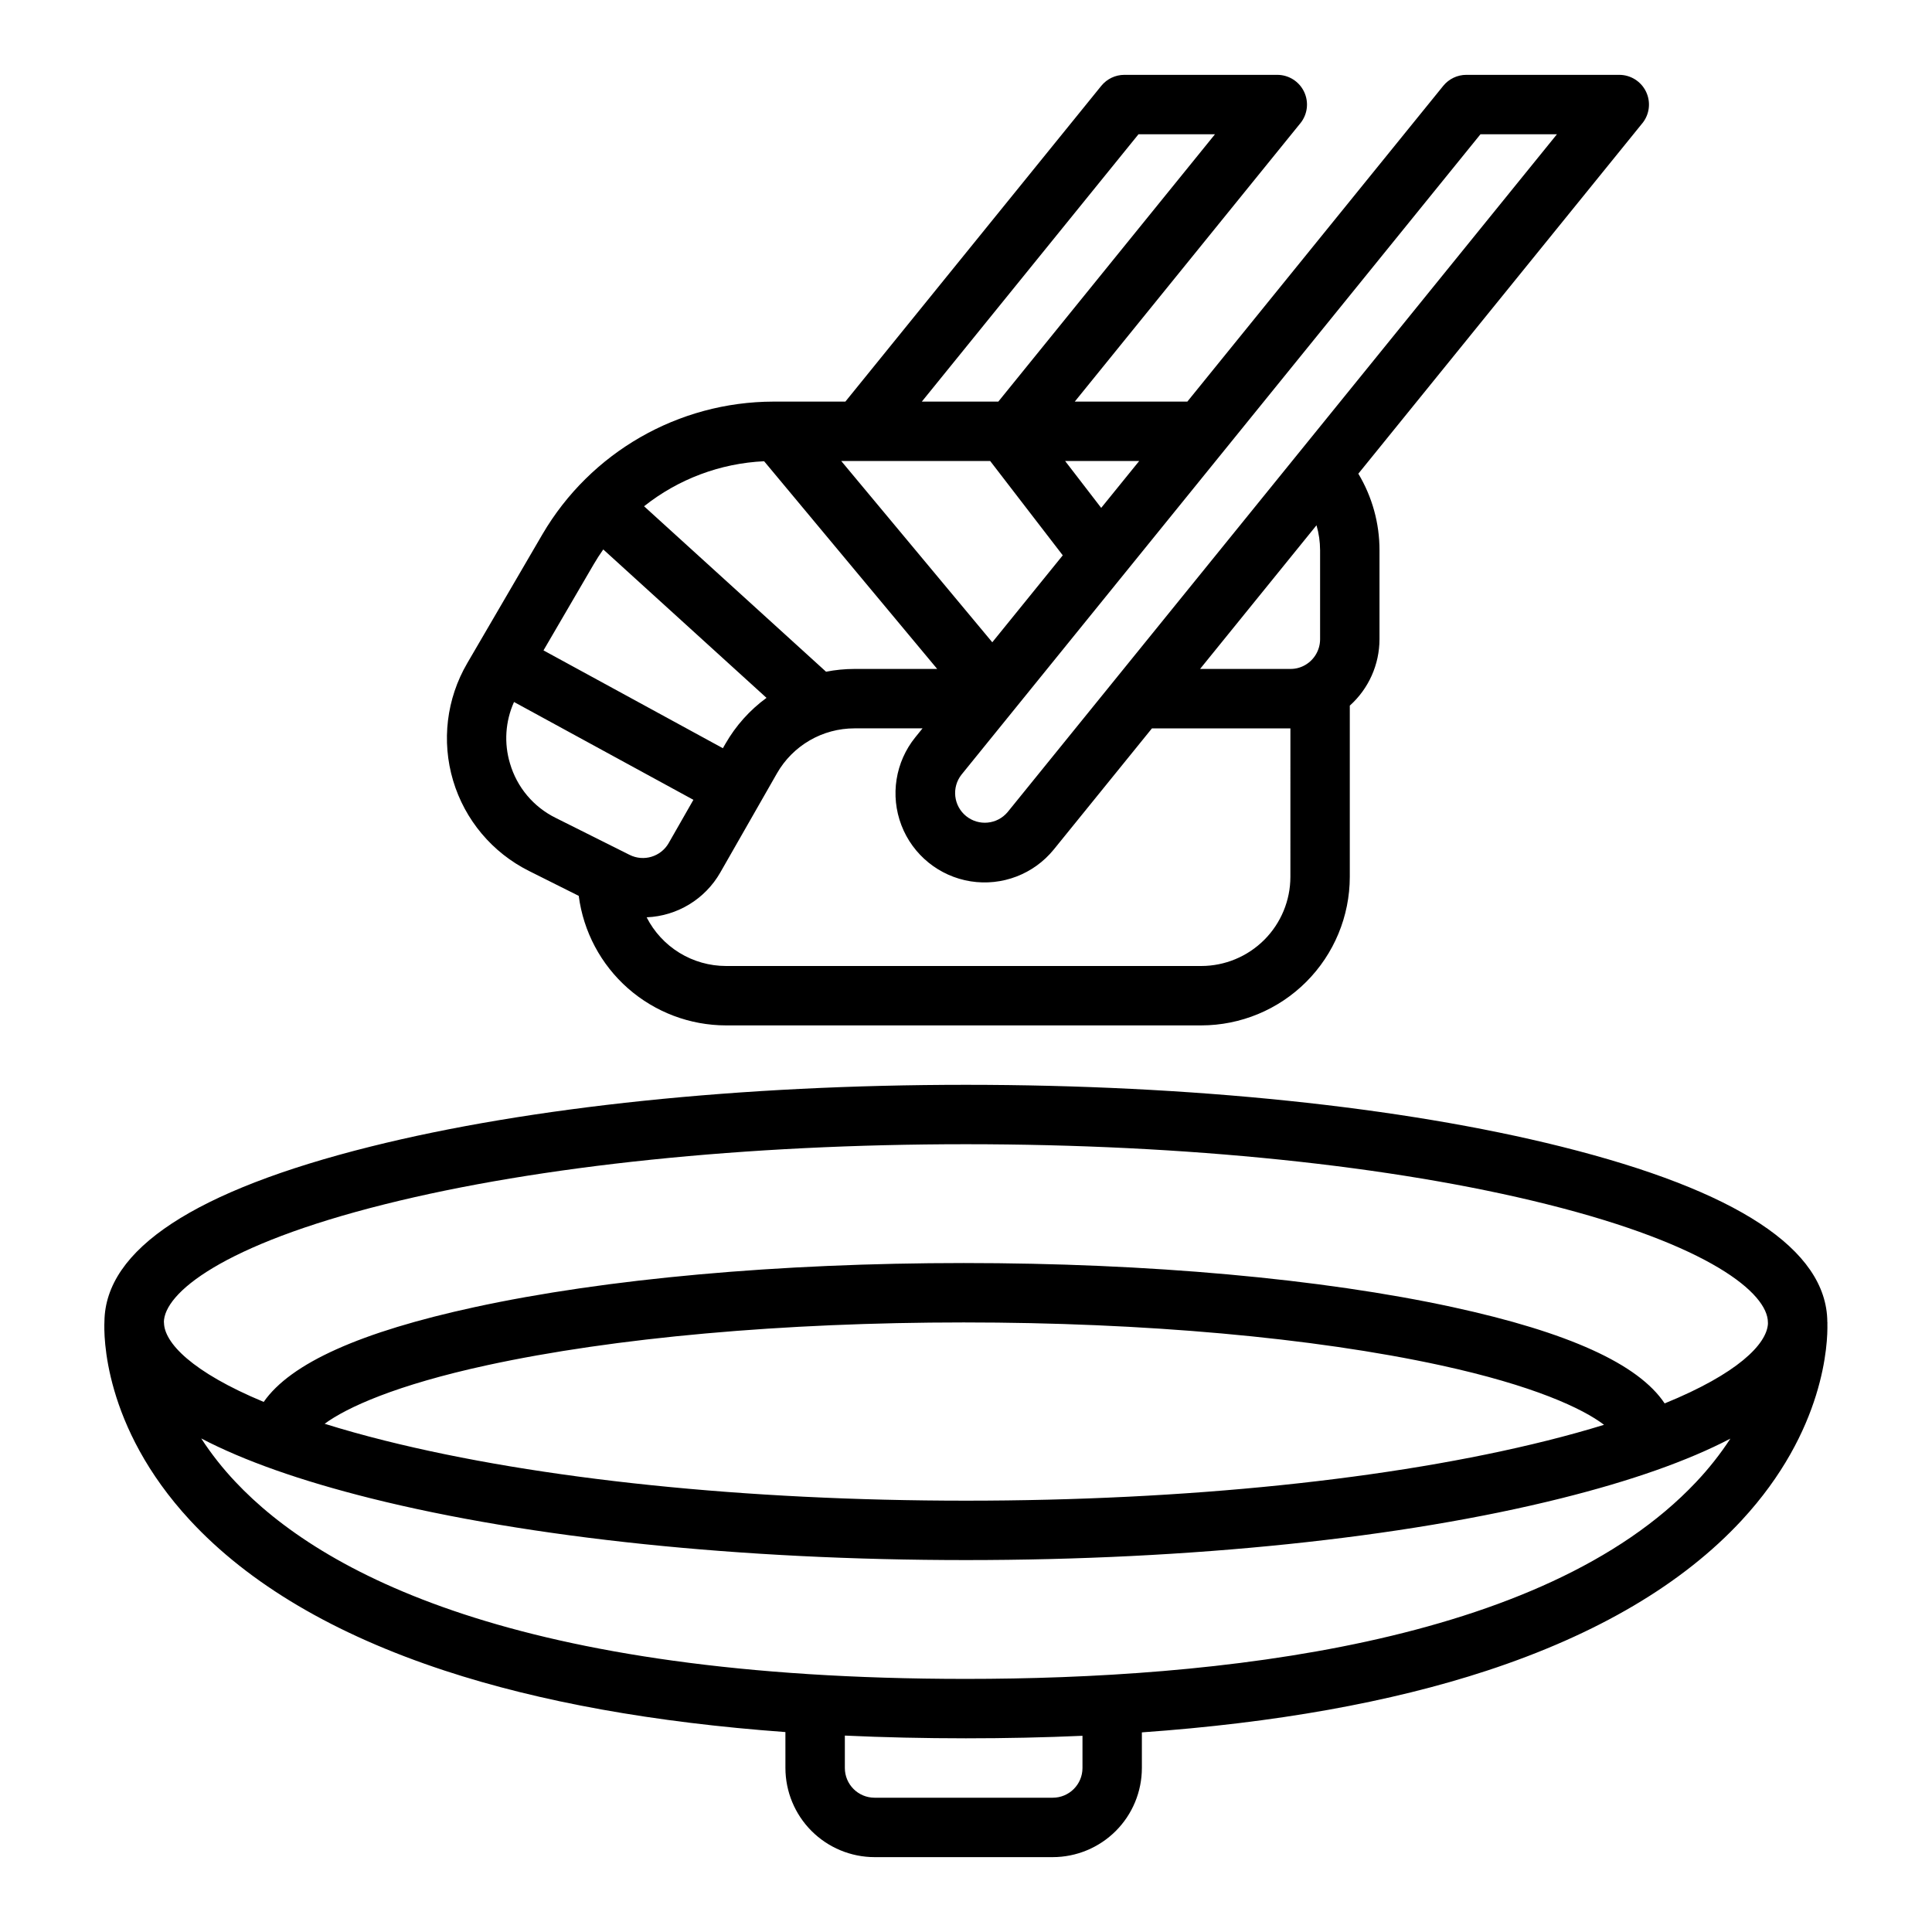
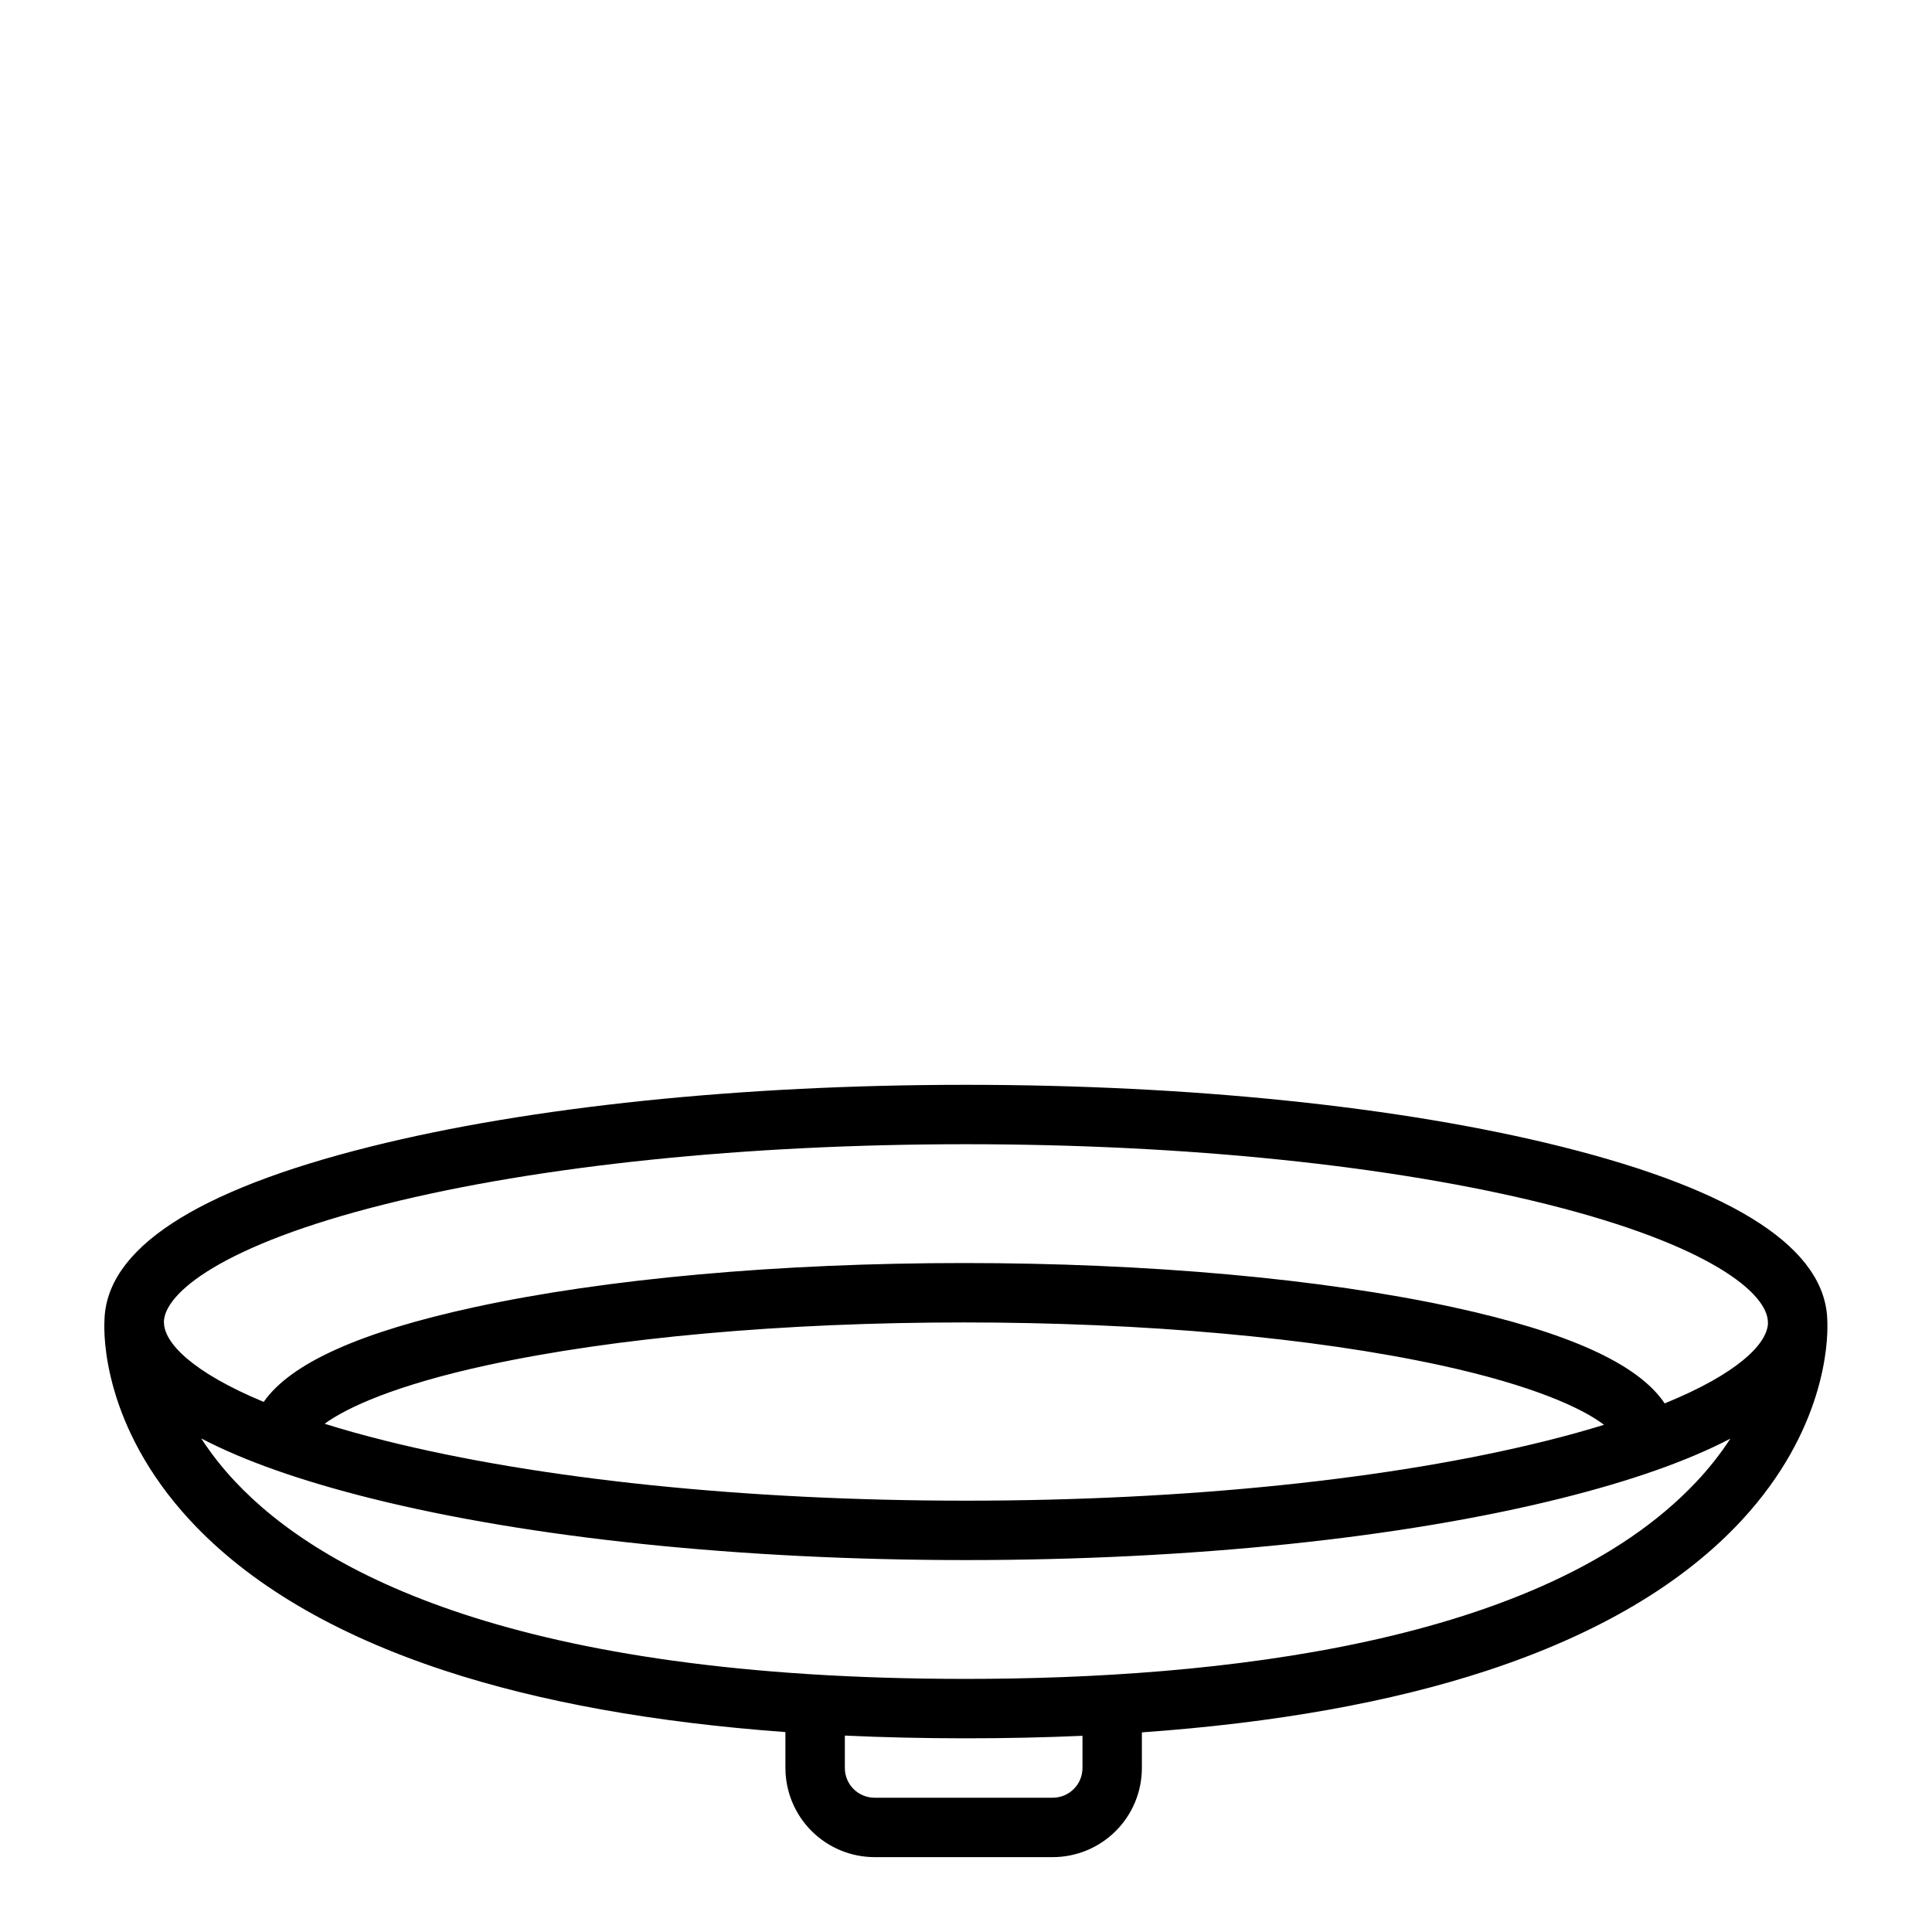
<svg xmlns="http://www.w3.org/2000/svg" fill="#000000" width="800px" height="800px" version="1.1" viewBox="144 144 512 512">
  <g>
-     <path d="m284.2 374.82 13.172 6.594c1.234 9.484 5.871 18.195 13.051 24.512 7.184 6.312 16.414 9.805 25.977 9.816h125.95c10.434-0.012 20.438-4.16 27.816-11.539s11.531-17.387 11.543-27.82v-45.383c5-4.484 7.859-10.879 7.871-17.594v-23.617c0.004-7.133-1.938-14.137-5.609-20.254l75.262-92.871 0.004 0.004c1.91-2.359 2.297-5.609 0.988-8.348-1.309-2.738-4.074-4.484-7.109-4.484h-40.527c-2.375 0-4.621 1.074-6.117 2.918l-67.816 83.676h-29.832l59.781-73.766 0.004 0.004c1.91-2.359 2.297-5.606 0.988-8.344-1.305-2.742-4.07-4.488-7.106-4.488h-40.531c-2.371 0.004-4.617 1.074-6.113 2.918l-67.816 83.676h-19.078c-25.184 0.051-48.461 13.422-61.195 35.148l-19.953 34.207v0.004c-5.484 9.395-6.836 20.641-3.731 31.066 3.106 10.43 10.391 19.105 20.125 23.965zm-5.035-28.457c-1.633-5.391-1.258-11.188 1.055-16.328l47.539 25.926-6.547 11.457v0.004c-2.078 3.625-6.621 4.996-10.359 3.129l-19.613-9.812c-5.856-2.894-10.234-8.105-12.074-14.375zm24.707-56.754 43.258 39.328h0.004c-4.445 3.246-8.152 7.394-10.887 12.168l-0.676 1.18-47.539-25.926 13.328-22.852c0.781-1.34 1.625-2.637 2.512-3.898zm102.54-23.434 19.23 24.992-18.676 23.043-40.027-48.035zm-14.043 55.105-21.957-0.004c-2.516 0.004-5.027 0.25-7.5 0.734l-48.23-43.848h0.004c9.09-7.215 20.219-11.391 31.812-11.93zm93.598 55.105v-0.004c-0.008 6.262-2.5 12.262-6.926 16.691-4.43 4.426-10.43 6.918-16.691 6.926h-125.95c-4.356-0.004-8.621-1.211-12.336-3.488-3.711-2.277-6.719-5.535-8.699-9.414 8.113-0.336 15.484-4.816 19.516-11.867l15.039-26.316c2.066-3.609 5.051-6.609 8.652-8.699 3.598-2.09 7.684-3.188 11.844-3.191h18.066l-1.898 2.344c-5.312 6.555-6.723 15.445-3.703 23.324 3.019 7.879 10.016 13.547 18.348 14.871 8.332 1.32 16.738-1.902 22.051-8.457l26-32.082h36.691zm7.871-86.594v23.617-0.004c-0.004 2.812-1.504 5.414-3.938 6.824-1.195 0.695-2.555 1.055-3.934 1.047h-23.934l30.855-38.074v0.004c0.625 2.137 0.945 4.356 0.949 6.582zm42.5-110.21h20.266l-145.56 179.61c-2.754 3.312-7.664 3.797-11.012 1.082s-3.891-7.617-1.219-10.996zm-100.51 99.012-9.555-12.418h19.621zm9.883-99.012h20.27l-57.418 70.848h-20.27z" />
    <path d="m628.29 494.46h-0.023c0-0.082-0.008-0.172-0.008-0.238-0.195-19.117-23.918-34.715-70.52-46.363-42.238-10.559-98.27-16.371-157.77-16.371s-115.53 5.816-157.77 16.375c-46.602 11.648-70.324 27.246-70.523 46.363-0.164 3.383-0.453 27.684 22.699 52.684 15.594 16.84 38.297 30.238 67.477 39.824 25.266 8.301 55.512 13.742 90.289 16.281l0.004 9.527c0.008 6.262 2.5 12.266 6.926 16.691 4.43 4.426 10.43 6.918 16.691 6.926h47.234c6.262-0.008 12.262-2.5 16.691-6.926 4.426-4.426 6.918-10.43 6.922-16.691v-9.445c35.27-2.5 65.914-7.969 91.465-16.363 29.18-9.586 51.883-22.984 67.48-39.824 22.117-23.883 22.844-47.113 22.719-52.094 0.004-0.117 0.016-0.234 0.016-0.355zm-382.27-31.328c41.023-10.254 95.695-15.902 153.95-15.902s112.93 5.648 153.95 15.902c43.246 10.812 58.594 23.637 58.594 31.328 0 0.141 0 0.254 0.008 0.379-0.344 5.422-8.094 13.227-27.371 21.078-6.957-10.449-25.496-18.855-56.148-25.512-34.723-7.535-80.754-11.688-129.62-11.688-48.867 0-94.902 4.152-129.62 11.691-30.262 6.57-48.719 14.844-55.879 25.113-19.012-7.902-26.426-15.719-26.426-21.062h-0.031c0-7.691 15.344-20.516 58.598-31.328zm323.07 58.457c-4.613 1.422-9.648 2.828-15.137 4.199-41.027 10.258-95.699 15.906-153.95 15.906-58.254 0-112.93-5.648-153.95-15.902-5.844-1.461-11.16-2.957-16.016-4.477 5.816-4.289 18.84-10.262 43.062-15.52 33.652-7.309 78.5-11.336 126.28-11.336 47.777 0 92.625 4.027 126.28 11.336 24.754 5.371 37.805 11.488 43.43 15.797zm-138.22 90.953c-0.004 4.348-3.527 7.867-7.871 7.871h-47.234c-4.344-0.004-7.867-3.523-7.871-7.871v-8.594c10.332 0.48 21.023 0.719 32.078 0.723 10.633 0 20.934-0.223 30.898-0.668zm162.62-75.785c-40.605 43.117-127.65 52.168-193.53 52.168-119.34 0-171.11-28.367-193.52-52.168-3.379-3.566-6.43-7.434-9.113-11.555 11.285 5.898 26.25 11.188 44.906 15.859 42.23 10.562 98.258 16.375 157.76 16.375 59.5 0 115.53-5.816 157.77-16.375 18.598-4.648 33.531-9.918 44.805-15.809v0.004c-2.676 4.098-5.715 7.945-9.078 11.5z" />
  </g>
</svg>